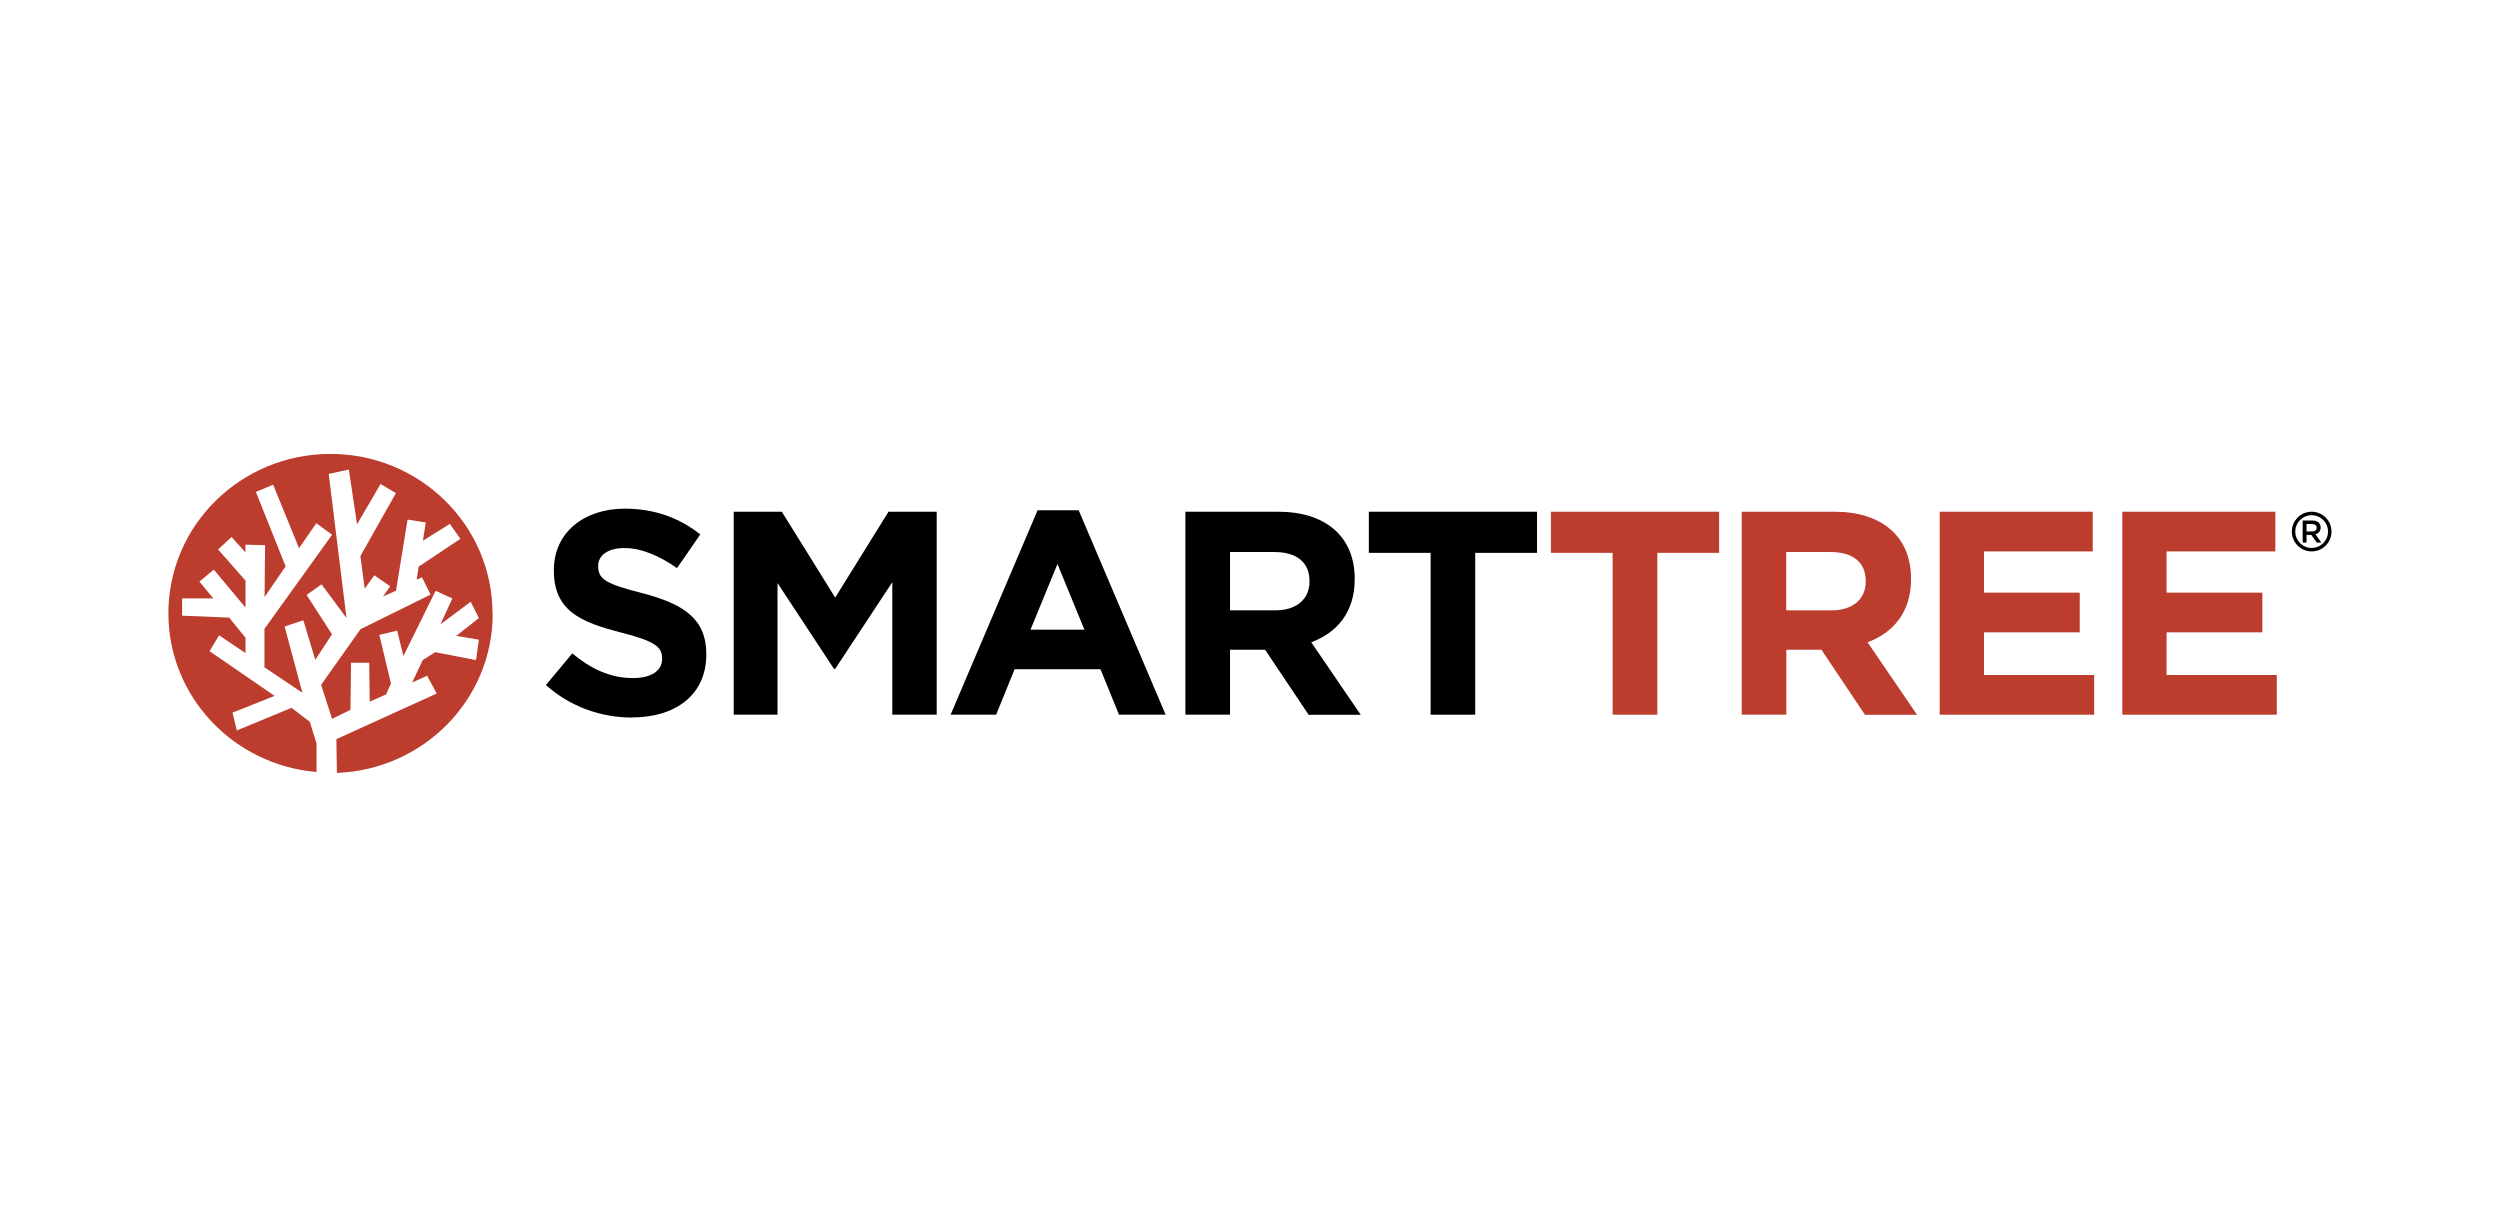
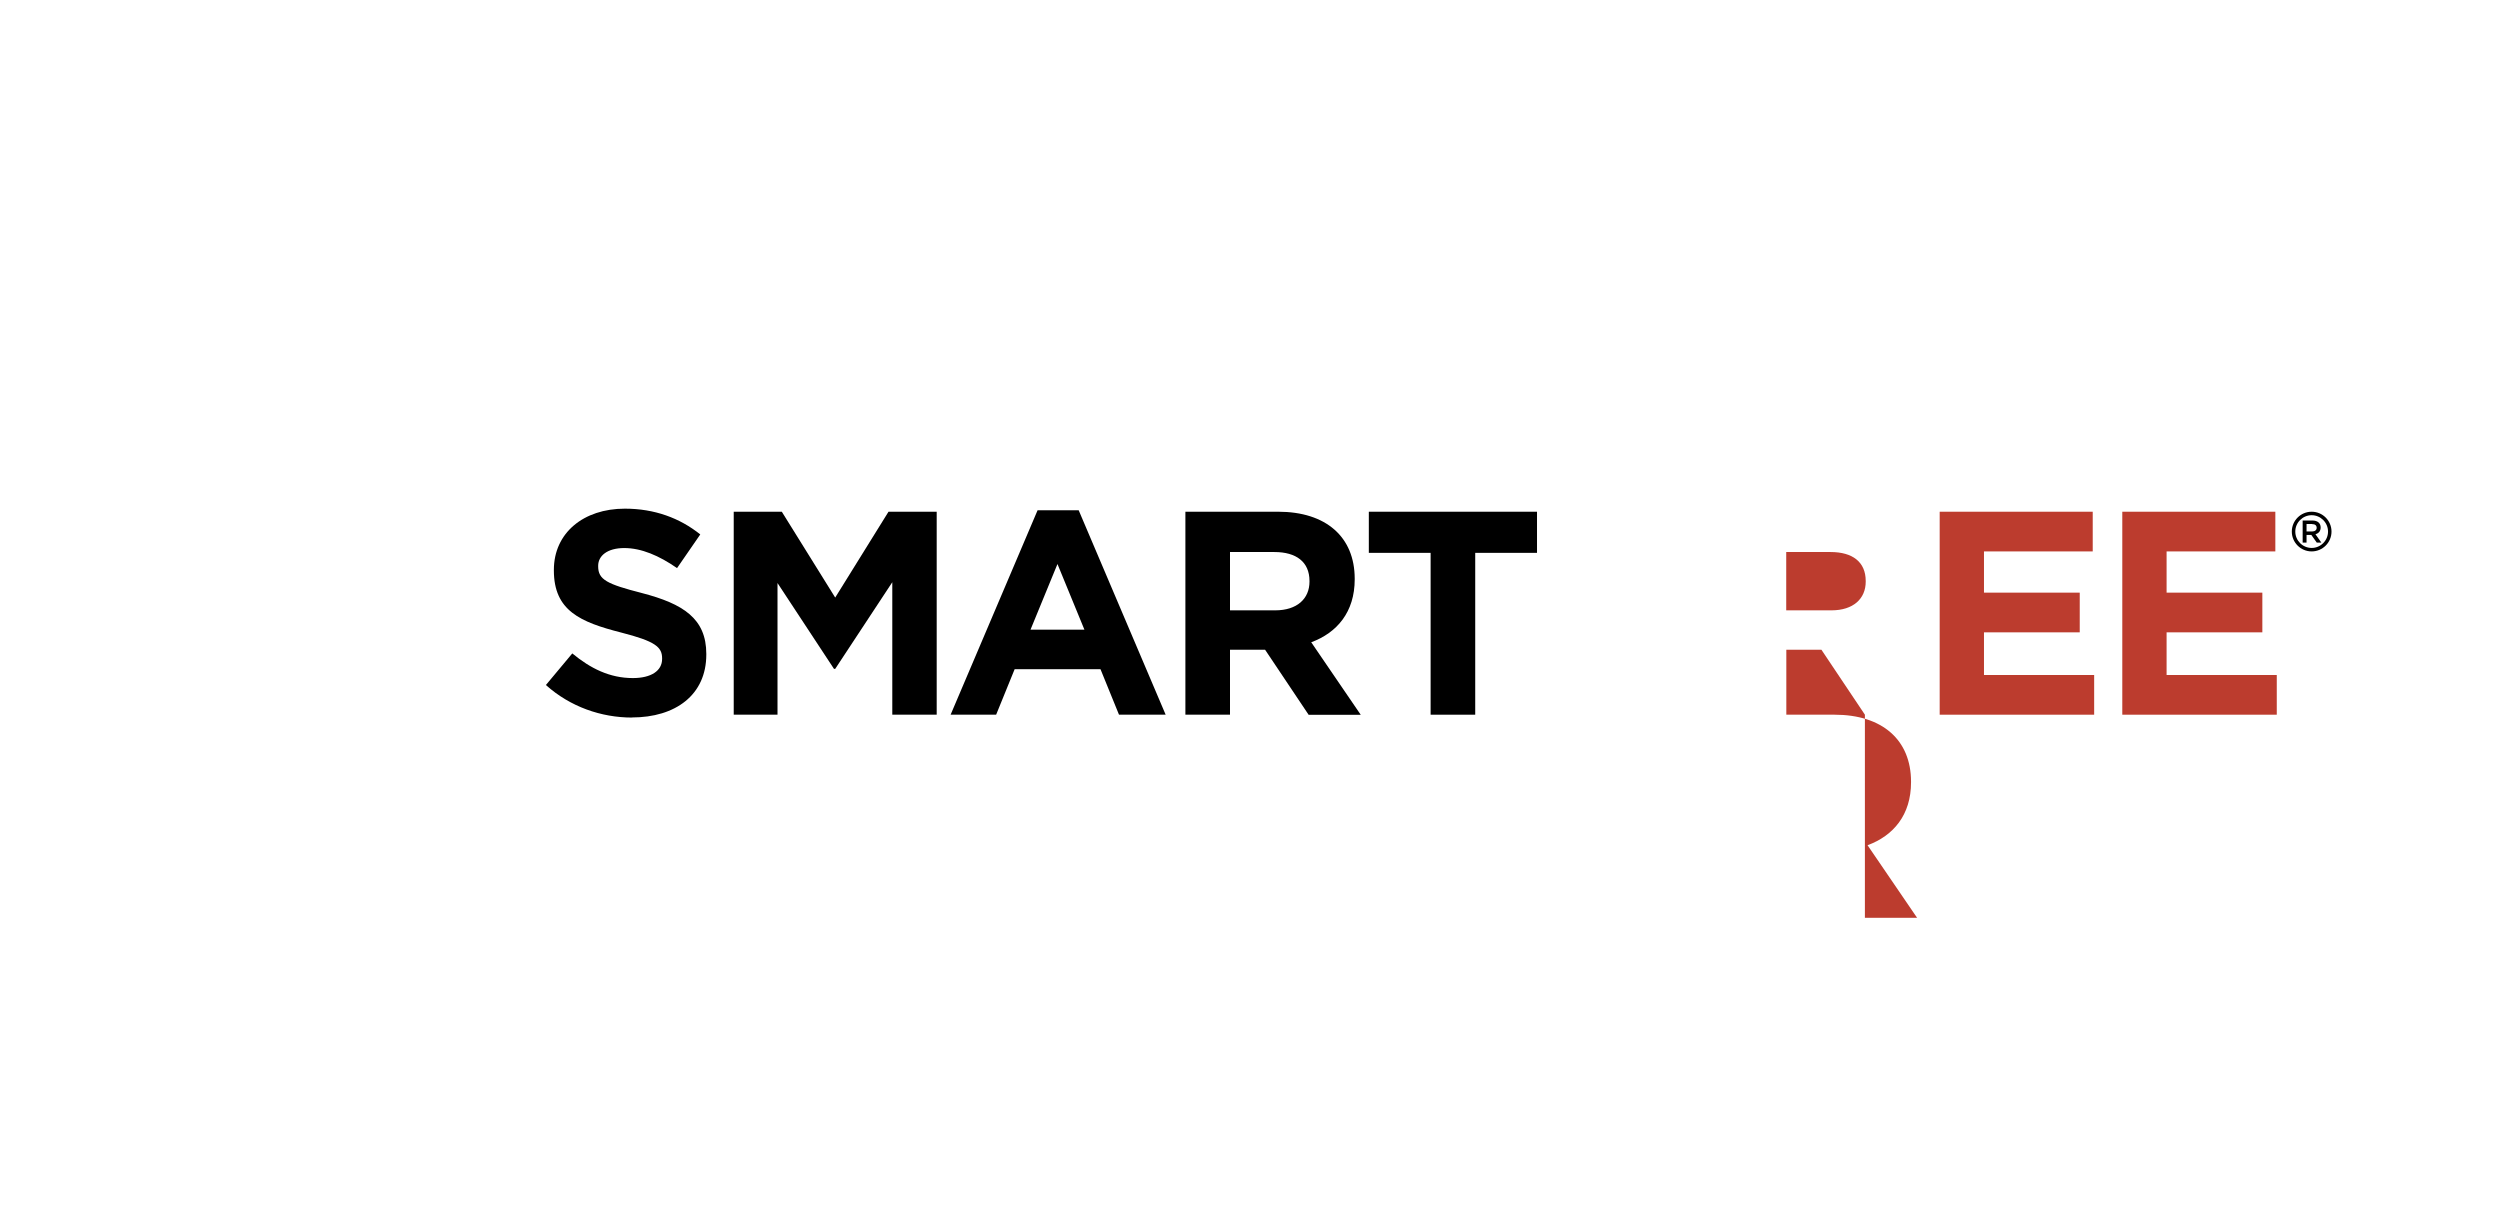
<svg xmlns="http://www.w3.org/2000/svg" id="Capa_1" data-name="Capa 1" viewBox="0 0 244.37 119.88">
  <defs>
    <style>      .cls-1 {        fill: #000;      }      .cls-1, .cls-2 {        stroke-width: 0px;      }      .cls-2 {        fill: #bc3c2e;      }    </style>
  </defs>
  <path class="cls-1" d="M61.78,70.14c-3.01,0-6.04-1.05-8.42-3.18l2.58-3.09c1.78,1.47,3.66,2.41,5.92,2.41,1.79,0,2.86-.71,2.86-1.87v-.06c0-1.11-.68-1.67-4-2.52-3.99-1.02-6.58-2.13-6.58-6.07v-.06c0-3.6,2.89-5.98,6.94-5.98,2.89,0,5.36.91,7.37,2.52l-2.27,3.29c-1.76-1.22-3.49-1.96-5.16-1.96s-2.55.77-2.55,1.73v.06c0,1.3.85,1.73,4.28,2.61,4.03,1.05,6.29,2.49,6.29,5.95v.06c0,3.94-3,6.15-7.28,6.15" />
  <polygon class="cls-1" points="87.22 69.86 87.22 56.91 81.64 65.38 81.52 65.38 76 56.99 76 69.86 71.72 69.86 71.72 50.02 76.42 50.02 81.64 58.41 86.85 50.02 91.56 50.02 91.56 69.86 87.22 69.86" />
  <path class="cls-1" d="M103.37,55.12l-2.64,6.43h5.27l-2.64-6.43ZM109.38,69.86l-1.81-4.45h-8.39l-1.81,4.45h-4.45l8.5-19.98h4.02l8.5,19.98h-4.56Z" />
  <path class="cls-1" d="M128,56.79c0-1.87-1.3-2.83-3.43-2.83h-4.34v5.7h4.42c2.13,0,3.35-1.13,3.35-2.81v-.06ZM127.91,69.86l-4.25-6.35h-3.43v6.35h-4.36v-19.84h9.07c4.68,0,7.48,2.47,7.48,6.55v.06c0,3.2-1.73,5.22-4.25,6.15l4.84,7.09h-5.1Z" />
  <polygon class="cls-1" points="144.2 54.04 144.2 69.86 139.84 69.86 139.84 54.04 133.8 54.04 133.8 50.02 150.24 50.02 150.24 54.04 144.2 54.04" />
-   <polygon class="cls-2" points="162 54.04 162 69.86 157.63 69.86 157.63 54.04 151.6 54.04 151.6 50.02 168.04 50.02 168.04 54.04 162 54.04" />
-   <path class="cls-2" d="M182.37,56.79c0-1.87-1.3-2.83-3.43-2.83h-4.34v5.7h4.42c2.13,0,3.35-1.13,3.35-2.81v-.06ZM182.29,69.86l-4.25-6.35h-3.43v6.35h-4.36v-19.84h9.07c4.68,0,7.48,2.47,7.48,6.55v.06c0,3.2-1.73,5.22-4.25,6.15l4.84,7.09h-5.1Z" />
+   <path class="cls-2" d="M182.37,56.79c0-1.87-1.3-2.83-3.43-2.83h-4.34v5.7h4.42c2.13,0,3.35-1.13,3.35-2.81v-.06ZM182.29,69.86l-4.25-6.35h-3.43v6.35h-4.36h9.07c4.68,0,7.48,2.47,7.48,6.55v.06c0,3.2-1.73,5.22-4.25,6.15l4.84,7.09h-5.1Z" />
  <polygon class="cls-2" points="189.6 69.86 189.6 50.02 204.56 50.02 204.56 53.9 193.93 53.9 193.93 57.93 203.29 57.93 203.29 61.81 193.93 61.81 193.93 65.98 204.7 65.98 204.7 69.86 189.6 69.86" />
  <polygon class="cls-2" points="207.45 69.86 207.45 50.02 222.41 50.02 222.41 53.9 211.78 53.9 211.78 57.93 221.14 57.93 221.14 61.81 211.78 61.81 211.78 65.98 222.55 65.98 222.55 69.86 207.45 69.86" />
  <path class="cls-1" d="M225.96,53.56c-.88,0-1.6-.72-1.6-1.6s.72-1.6,1.6-1.6,1.6.72,1.6,1.6-.72,1.6-1.6,1.6M225.96,50.02c-1.07,0-1.94.87-1.94,1.94s.87,1.94,1.94,1.94,1.94-.87,1.94-1.94-.87-1.94-1.94-1.94" />
  <path class="cls-1" d="M226.01,51.22h-.55v.73h.55c.27,0,.44-.14.44-.36,0-.24-.17-.36-.45-.36M226.46,53.04l-.53-.75h-.47v.75h-.38v-2.16h.96c.5,0,.8.26.8.68,0,.36-.21.58-.51.66l.58.82h-.45Z" />
-   <path class="cls-2" d="M48.14,59.95c0-8.6-7.09-15.58-15.84-15.58s-15.84,6.97-15.84,15.58c0,8.15,6.37,14.83,14.48,15.51v-2.8l-.66-2.11-1.78-1.36-5.35,2.21-.42-1.74,4.11-1.64-6.36-4.37.94-1.55,2.58,1.74v-1.5l-1.6-1.97-4.6-.19v-1.69h3.05l-1.36-1.64,1.41-1.17,3.1,3.71v-2.63l-2.68-3.05,1.31-1.22,1.36,1.5v-.75l1.92.05-.05,5.07,2.06-3-2.91-7.28,1.69-.7,2.53,6.2,1.69-2.44,1.54,1.13-6.61,9.2v3.76l3.71,2.49-1.74-6.48,1.83-.61,1.17,3.87,1.63-2.5-2.48-3.85,1.46-1.03,2.44,3.29-1.74-14.09,1.97-.42.8,5.35,2.3-3.94,1.5.89-3.47,6.15.42,3.19.94-1.31,1.55,1.08-.7.99,1.27-.56,1.13-6.95,1.78.28-.28,1.78,2.63-1.64,1.03,1.46-4.08,2.72-.19,1.27.52-.23.84,1.69-6.85,3.38-3.85,5.44,1.07,3.33,1.8-.89.05-4.6h1.78l.05,3.8,1.6-.7.47-1.08-1.13-4.74,1.74-.42.61,2.49,3.15-6.38,1.64.75-1.17,2.53,2.96-2.21.8,1.6-2.21,1.73,2.21.38-.28,1.99-3.99-.77-1.22.77-1.03,2.19,1.46-.66.94,1.74-9.81,4.46.05,3.3c8.46-.32,15.23-7.15,15.23-15.55" />
</svg>